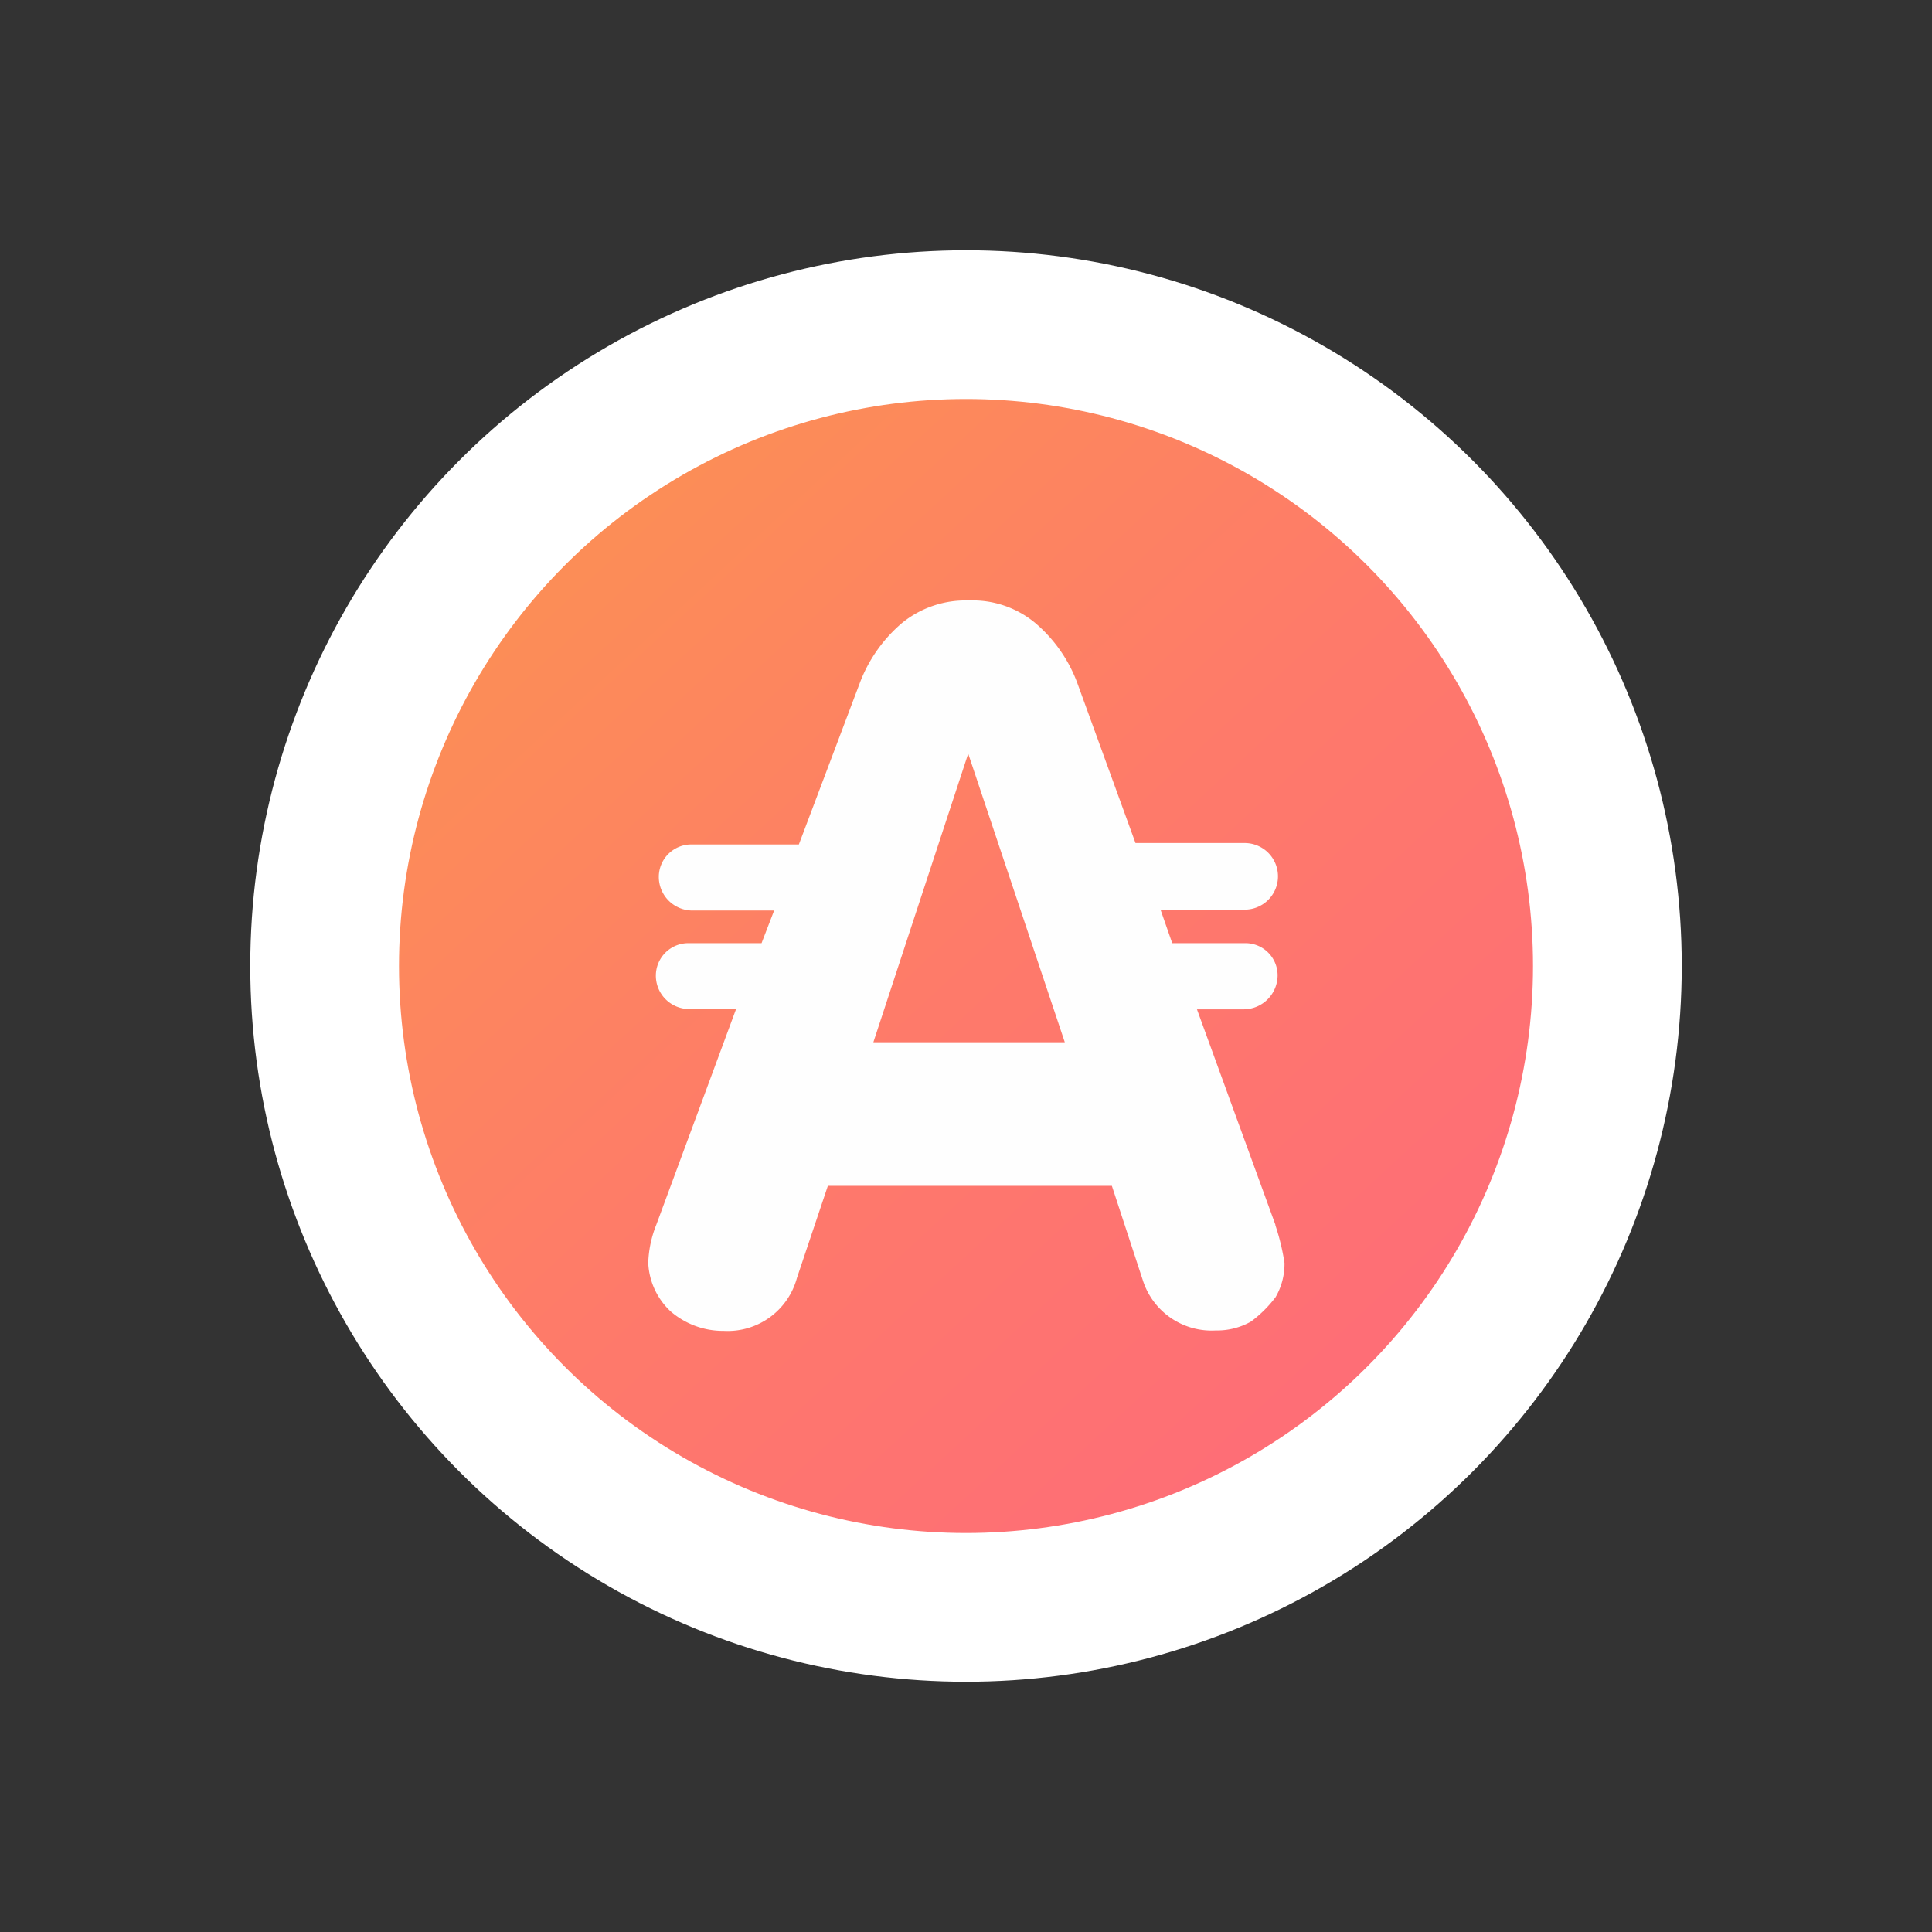
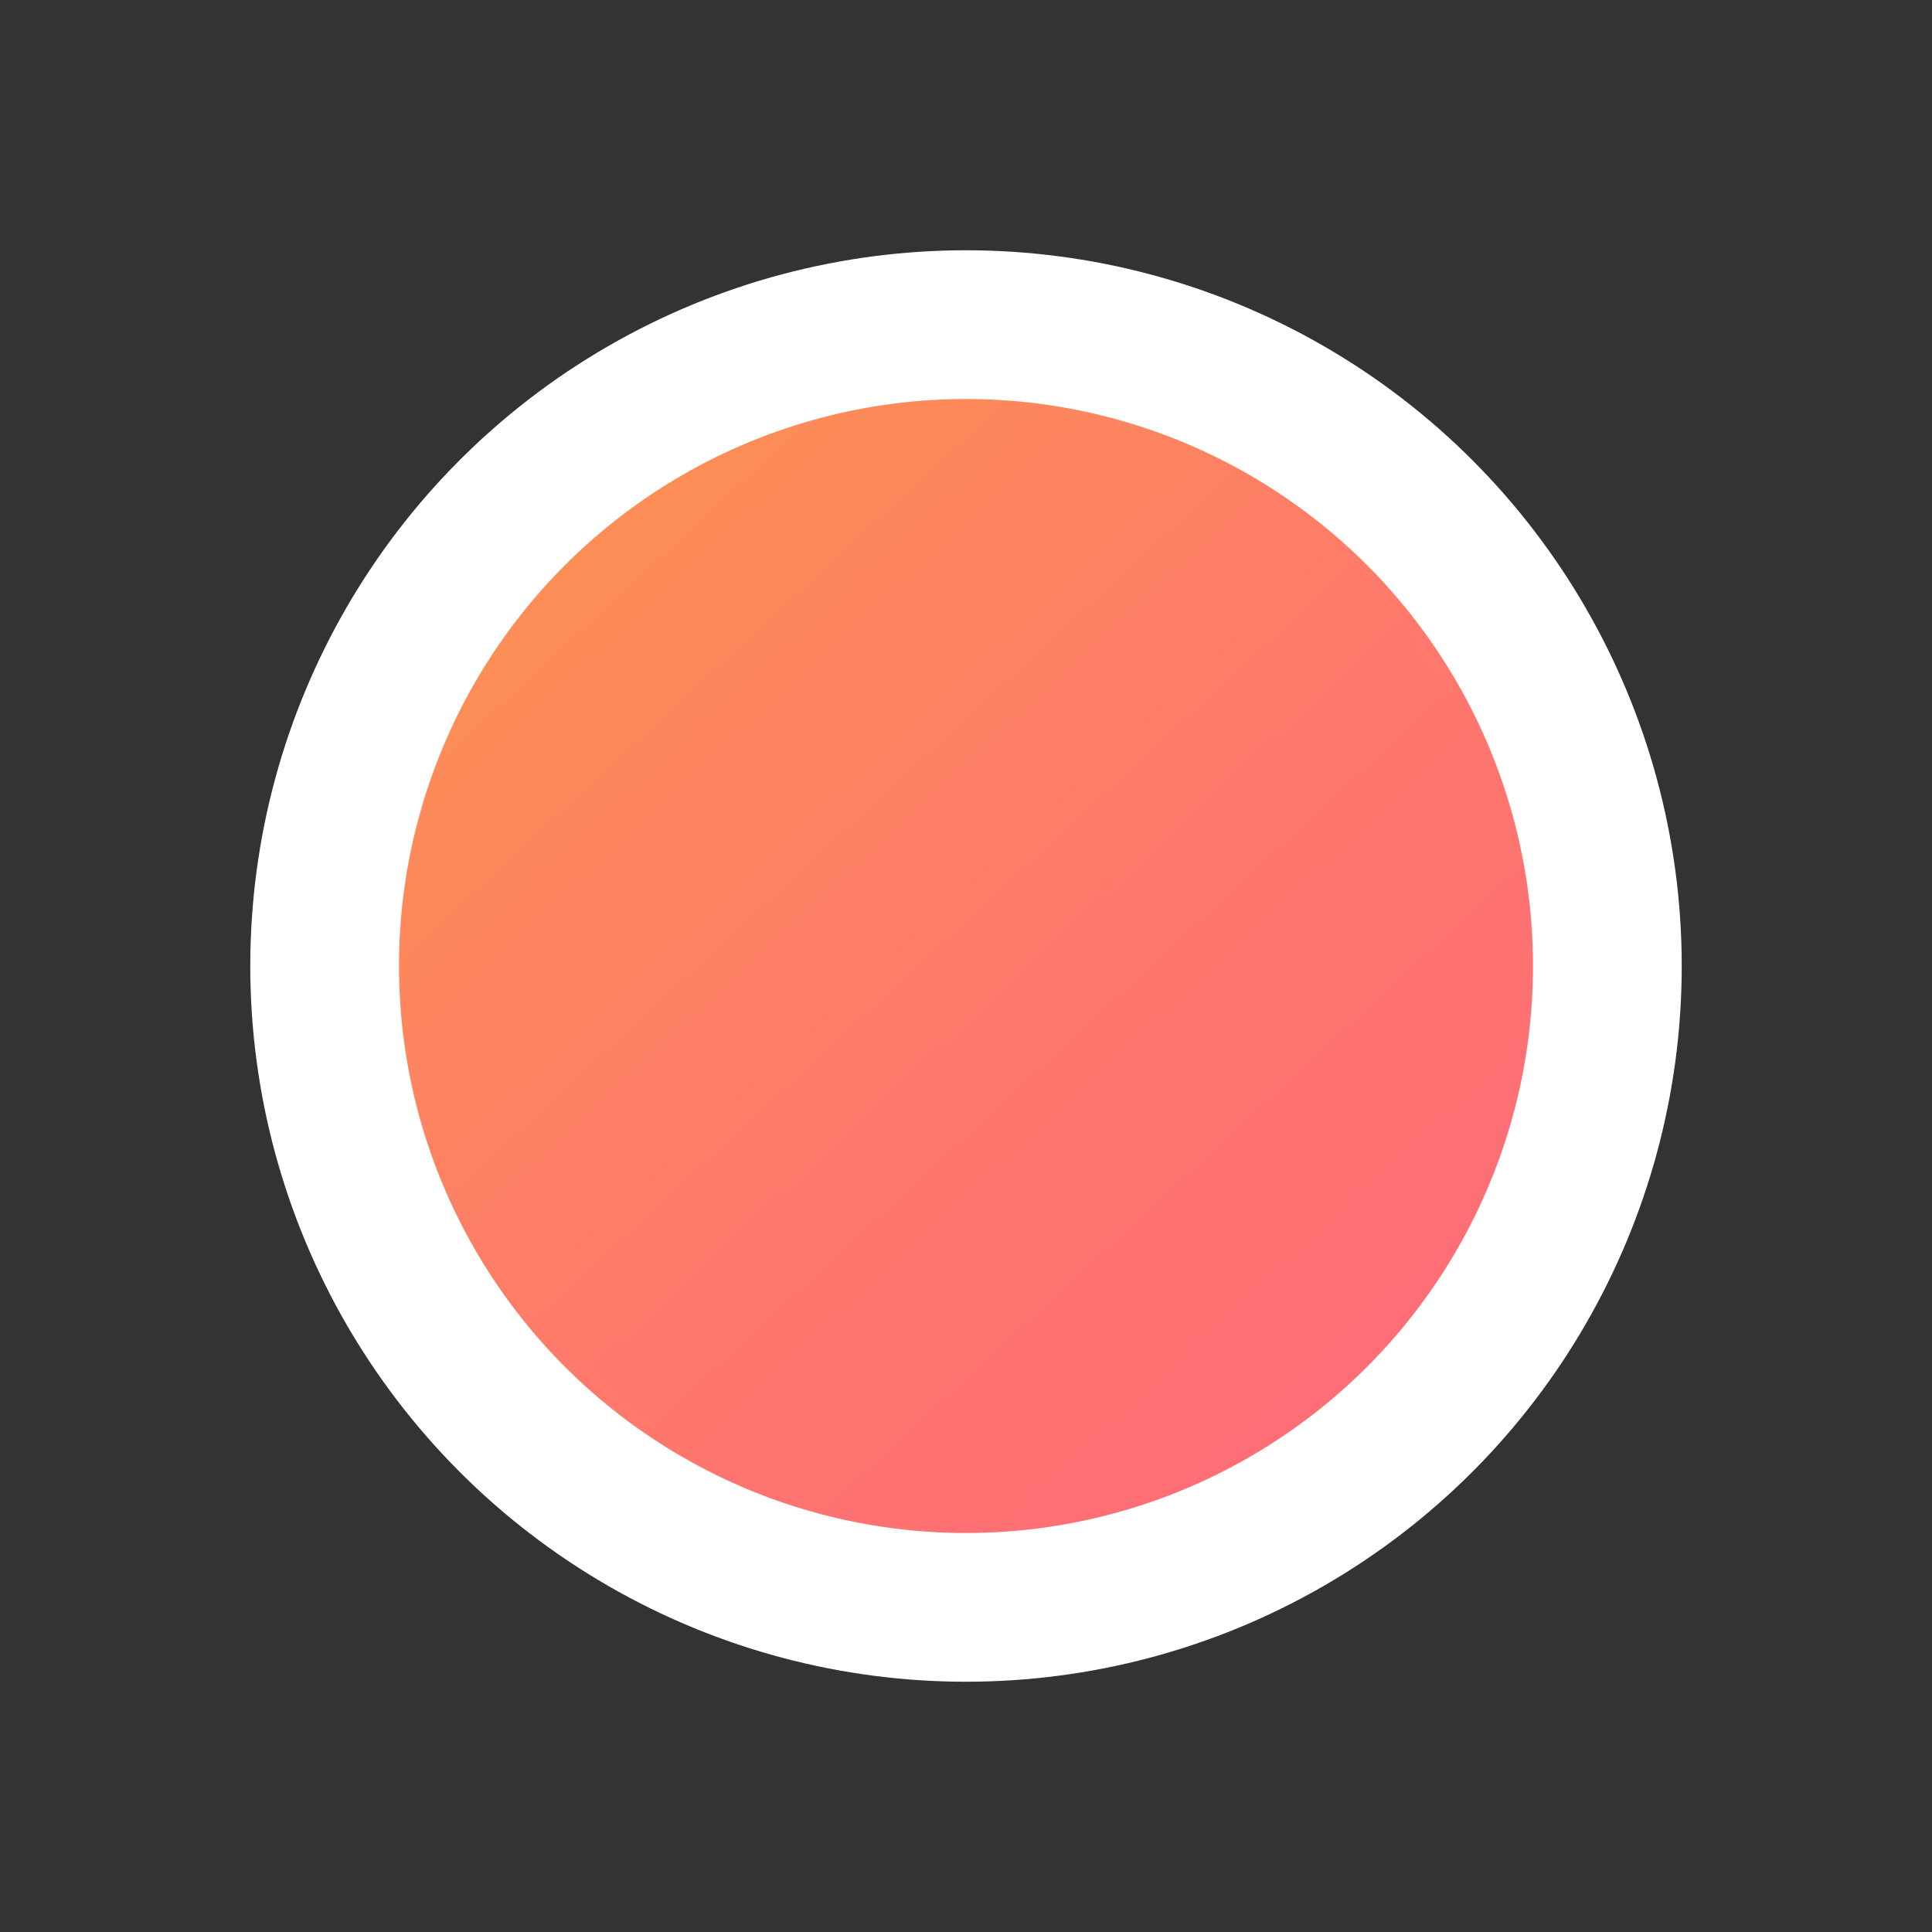
<svg xmlns="http://www.w3.org/2000/svg" id="Layer_1" data-name="Layer 1" viewBox="0 0 1000 1000">
  <rect x="0" y="0" width="1000" height="1000" fill="#333333" stroke="none" />
  <defs>
    <style>.cls-1{fill:url(#linear-gradient);}.cls-2{fill:none;stroke:#fff;stroke-miterlimit:256.59;stroke-width:76.98px;}.cls-3{fill:#fefefe;}</style>
    <linearGradient id="linear-gradient" x1="2620.29" y1="6194.33" x2="2639.8" y2="6173.2" gradientTransform="matrix(25.66, 0, 0, -25.66, -66950.4, 159210.03)" gradientUnits="userSpaceOnUse">
      <stop offset="0" stop-color="#fc8f55" />
      <stop offset="0.44" stop-color="#fe7a6a" />
      <stop offset="1" stop-color="#fe687c" />
    </linearGradient>
  </defs>
  <circle class="cls-1" cx="500" cy="500" r="369.01" />
  <circle class="cls-2" cx="500" cy="500" r="331.97" />
-   <path class="cls-3" d="M452.05,539.47l49.09-149.39,50,149.39Zm208.1,94.47L619.54,522.42h24.25a17.65,17.65,0,0,0,17.5-17.57,16.67,16.67,0,0,0-16.67-16.67H606.74l-6.06-17.35h43.11a17.24,17.24,0,1,0,.07-34.47H587.73L557.42,353a75.08,75.08,0,0,0-21.74-30.68,50.68,50.68,0,0,0-34.24-11.51,52.15,52.15,0,0,0-34.39,11.51A75.71,75.71,0,0,0,445.23,353l-31.74,84.09H357.81A16.82,16.82,0,0,0,341,453.86a17.42,17.42,0,0,0,17.42,17.43h42.27l-6.51,16.89H356.29A16.82,16.82,0,0,0,339.47,505h0a17.27,17.27,0,0,0,17.2,17.27H381L339.7,633.94a57.83,57.83,0,0,0-4.17,19.77,36.52,36.52,0,0,0,11.52,25,41.53,41.53,0,0,0,27.57,10.15,37.13,37.13,0,0,0,37.88-27.42l16-47.65h147l16,48.78a37.35,37.35,0,0,0,37.88,26.06A35.27,35.27,0,0,0,647.57,684a62.58,62.58,0,0,0,12.66-12.57,34.25,34.25,0,0,0,4.62-17.73,117.27,117.27,0,0,0-4.7-19.47Z" />
</svg>